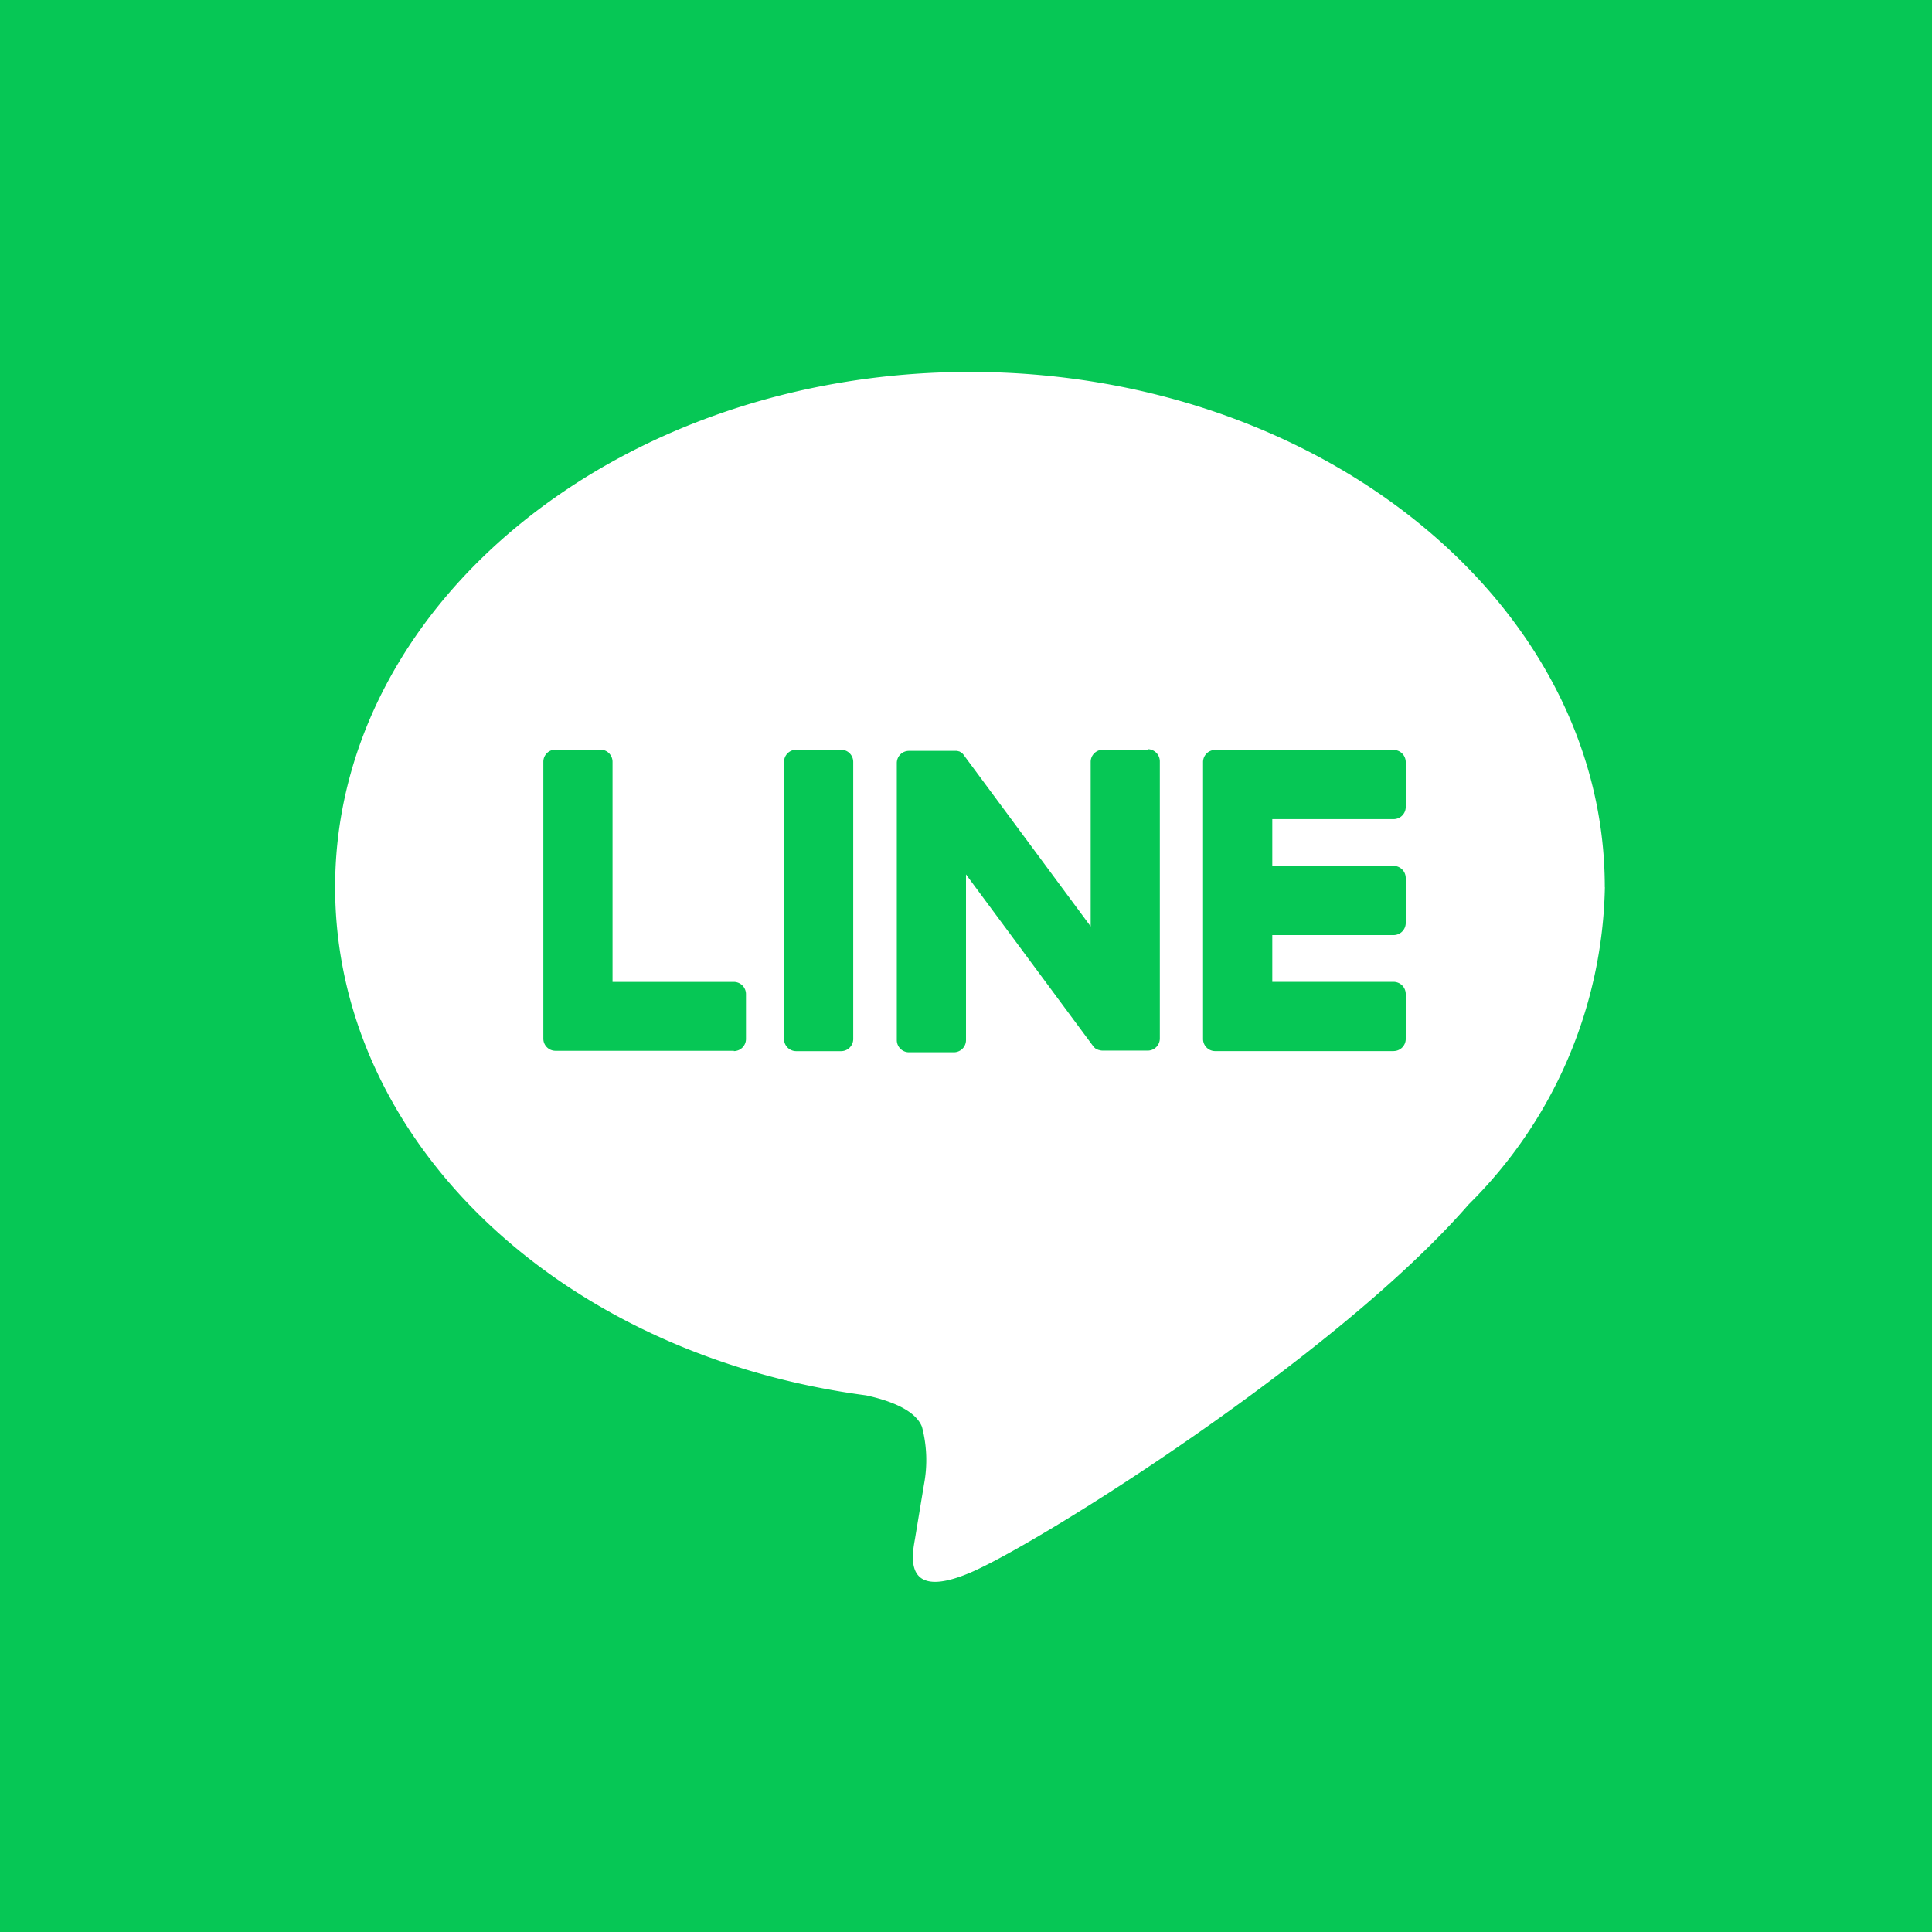
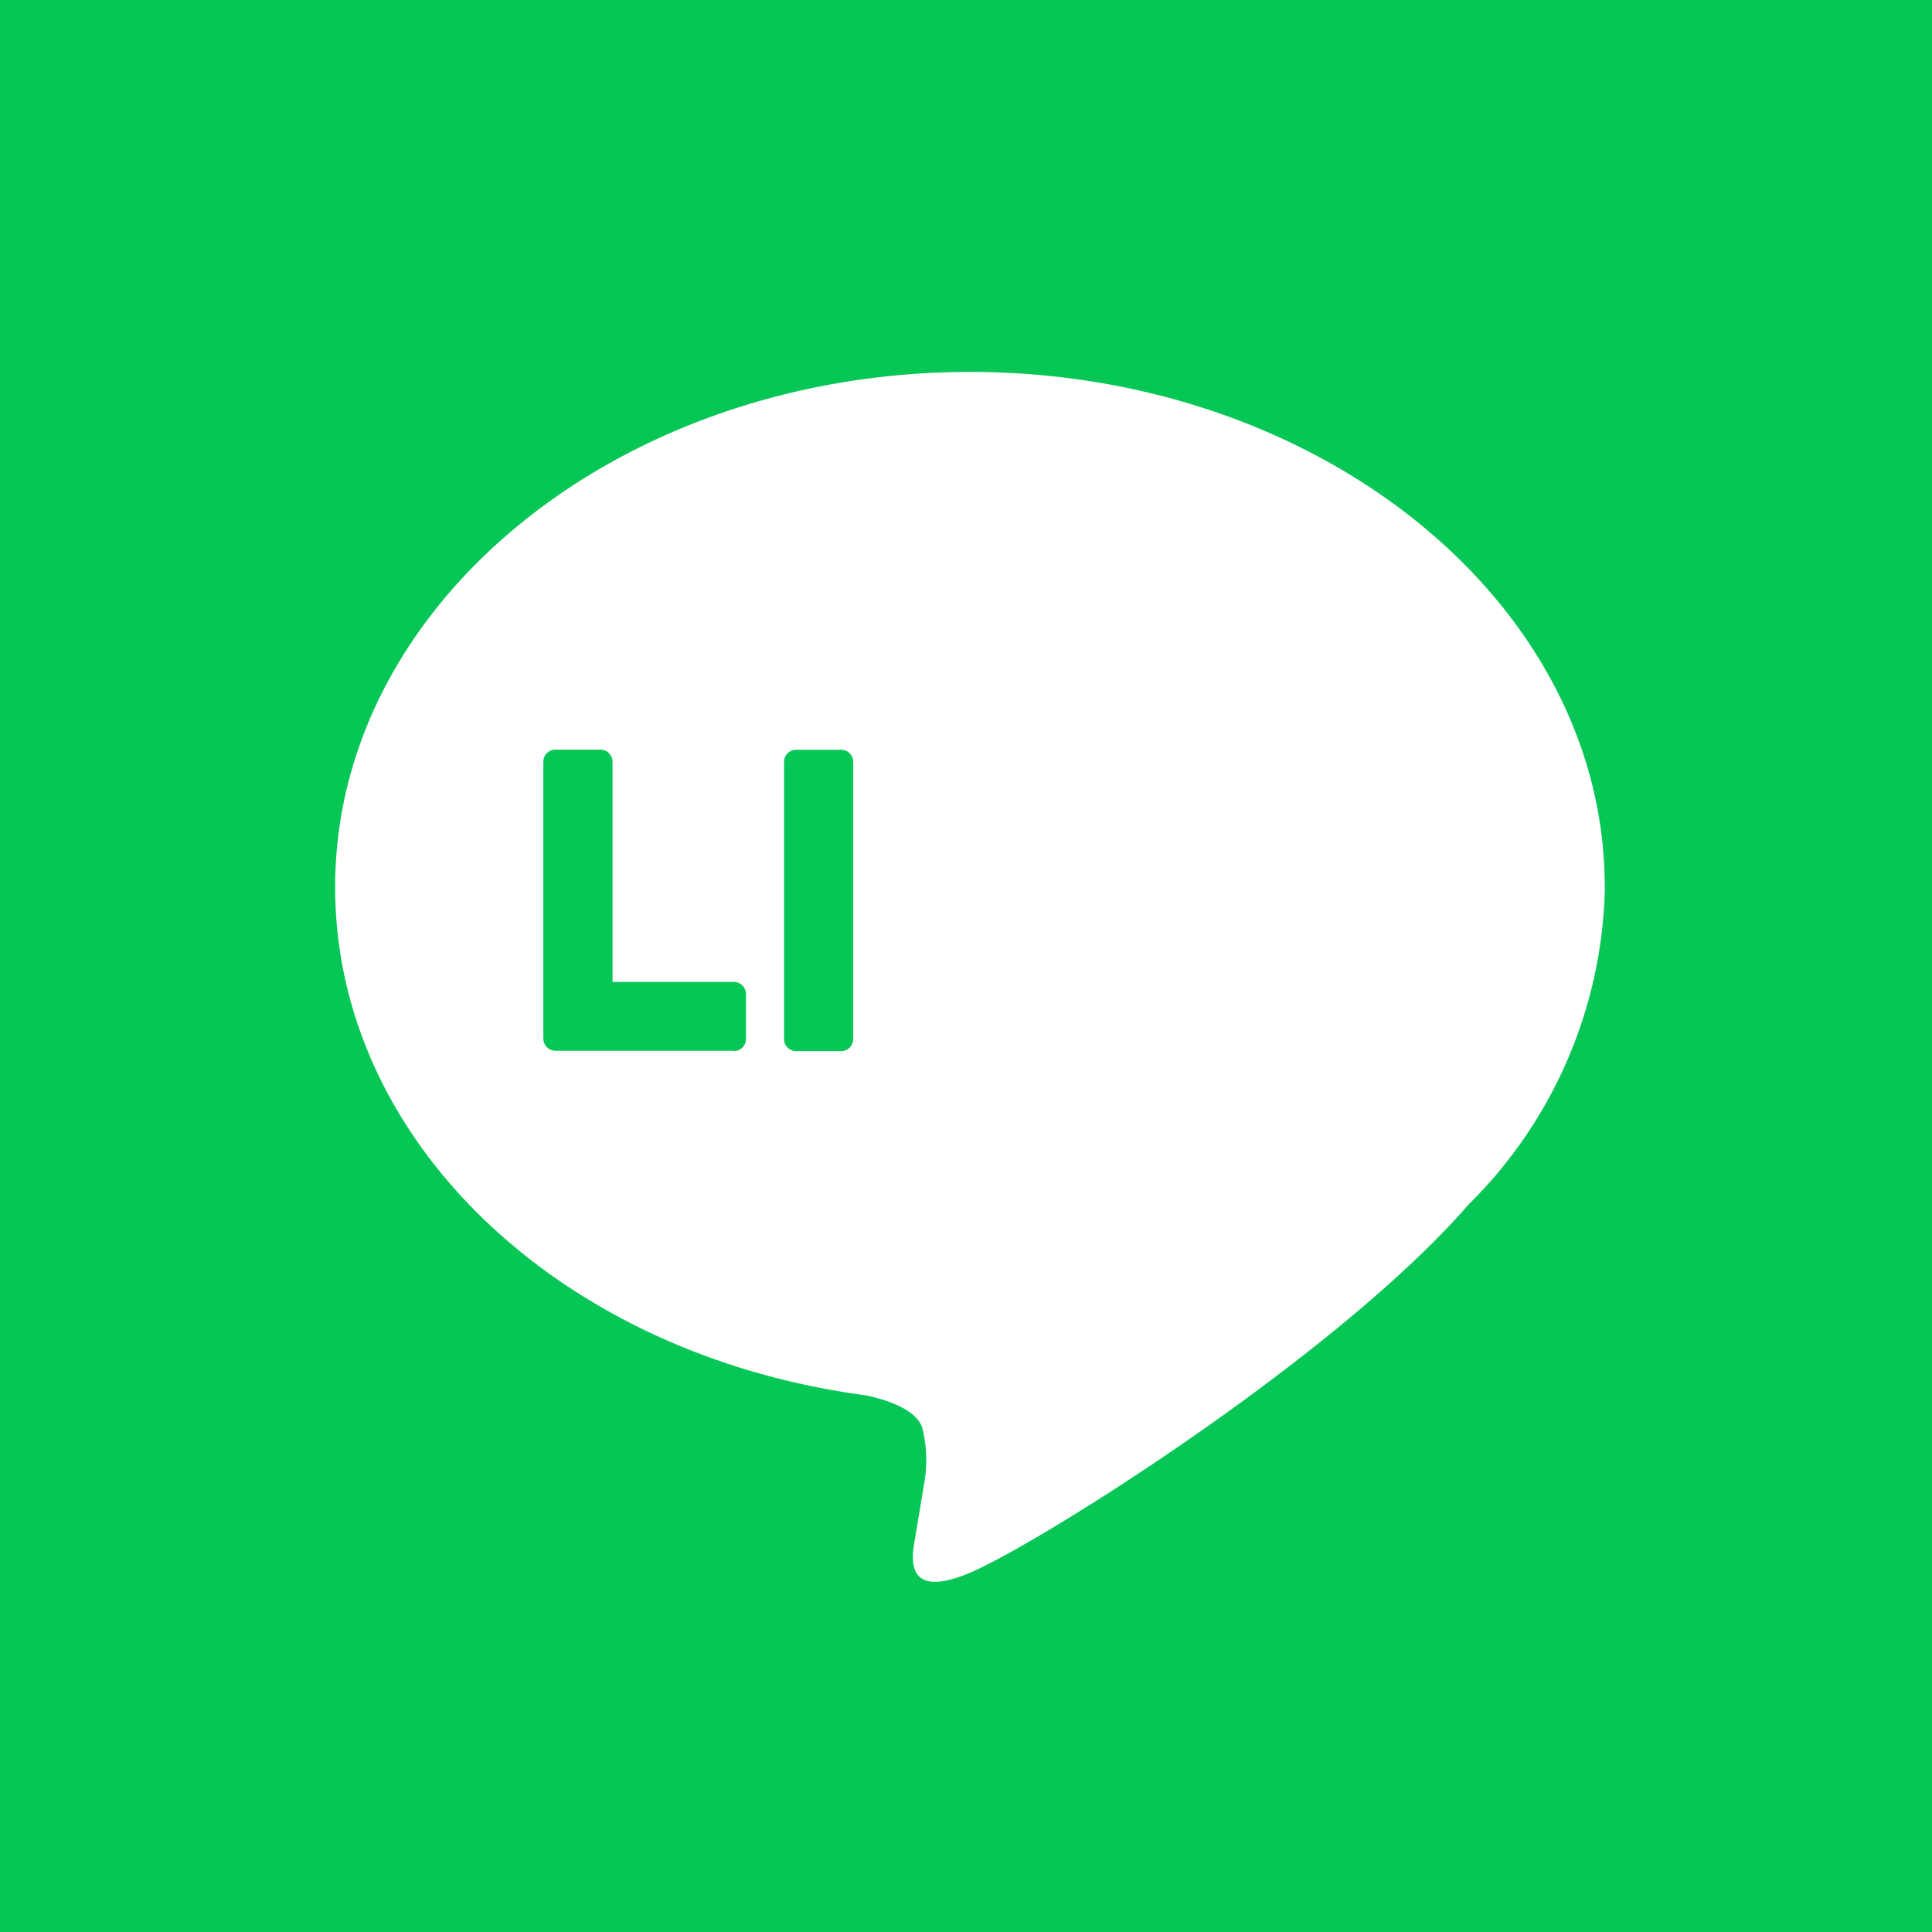
<svg xmlns="http://www.w3.org/2000/svg" width="43" height="43" viewBox="0 0 43 43">
  <g id="グループ_8342" data-name="グループ 8342" transform="translate(0.359 0.461)">
    <rect id="長方形_1192" data-name="長方形 1192" width="43" height="43" transform="translate(-0.359 -0.461)" fill="#06c755" />
    <g id="グループ_8337" data-name="グループ 8337" transform="translate(0.042 0.088)">
      <path id="パス_359" data-name="パス 359" d="M32.827,42.382H9.554A9.554,9.554,0,0,1,0,32.827V9.555A9.555,9.555,0,0,1,9.554,0H32.827a9.555,9.555,0,0,1,9.554,9.555V32.827a9.554,9.554,0,0,1-9.554,9.554" fill="rgba(255,255,255,0)" />
      <path id="パス_360" data-name="パス 360" d="M81.537,69.811c0-6.322-6.338-11.466-14.129-11.466S53.279,63.489,53.279,69.811c0,5.668,5.027,10.414,11.816,11.312.46.1,1.086.3,1.245.7a2.9,2.9,0,0,1,.046,1.277s-.166,1-.2,1.209c-.062.357-.284,1.4,1.224.762s8.137-4.791,11.1-8.2h0a10.2,10.2,0,0,0,3.029-7.055" transform="translate(-46.221 -50.616)" fill="#fff" />
-       <path id="パス_361" data-name="パス 361" d="M203.392,128.563h-3.971a.27.27,0,0,1-.27-.27v0h0v-6.157h0v-.006a.27.27,0,0,1,.27-.27h3.971a.271.271,0,0,1,.27.27v1a.27.27,0,0,1-.27.27h-2.7v1.041h2.7a.271.271,0,0,1,.27.27v1a.27.27,0,0,1-.27.27h-2.7v1.041h2.7a.271.271,0,0,1,.27.27v1a.27.27,0,0,1-.27.27" transform="translate(-172.776 -105.718)" fill="#06c755" />
      <path id="パス_362" data-name="パス 362" d="M92.518,128.563a.27.27,0,0,0,.27-.27v-1a.271.271,0,0,0-.27-.27h-2.7v-4.9a.271.271,0,0,0-.27-.27h-1a.27.27,0,0,0-.27.27v6.163h0v0a.27.27,0,0,0,.27.27h3.971Z" transform="translate(-76.586 -105.718)" fill="#06c755" />
      <path id="パス_363" data-name="パス 363" d="M130,121.855h-1a.27.27,0,0,0-.27.27v6.168a.27.27,0,0,0,.27.27h1a.27.27,0,0,0,.27-.27v-6.168a.27.27,0,0,0-.27-.27" transform="translate(-111.681 -105.717)" fill="#06c755" />
-       <path id="パス_364" data-name="パス 364" d="M153.236,121.855h-1a.27.27,0,0,0-.27.27v3.663l-2.822-3.811a.3.3,0,0,0-.022-.028l0,0-.016-.017-.005,0-.015-.012-.007-.005-.014-.01-.008-.005-.015-.008-.008,0-.016-.007-.009,0-.016-.005-.01,0-.016,0-.011,0-.015,0h-1.02a.27.27,0,0,0-.27.27v6.168a.27.27,0,0,0,.27.27h1a.27.27,0,0,0,.27-.27V124.63l2.826,3.816a.273.273,0,0,0,.07.068l0,0,.017.01.008,0,.013.006.013.006.008,0,.019.006h0a.275.275,0,0,0,.07.009h1a.27.27,0,0,0,.27-.27v-6.168a.27.27,0,0,0-.27-.27" transform="translate(-128.092 -105.717)" fill="#06c755" />
    </g>
  </g>
</svg>